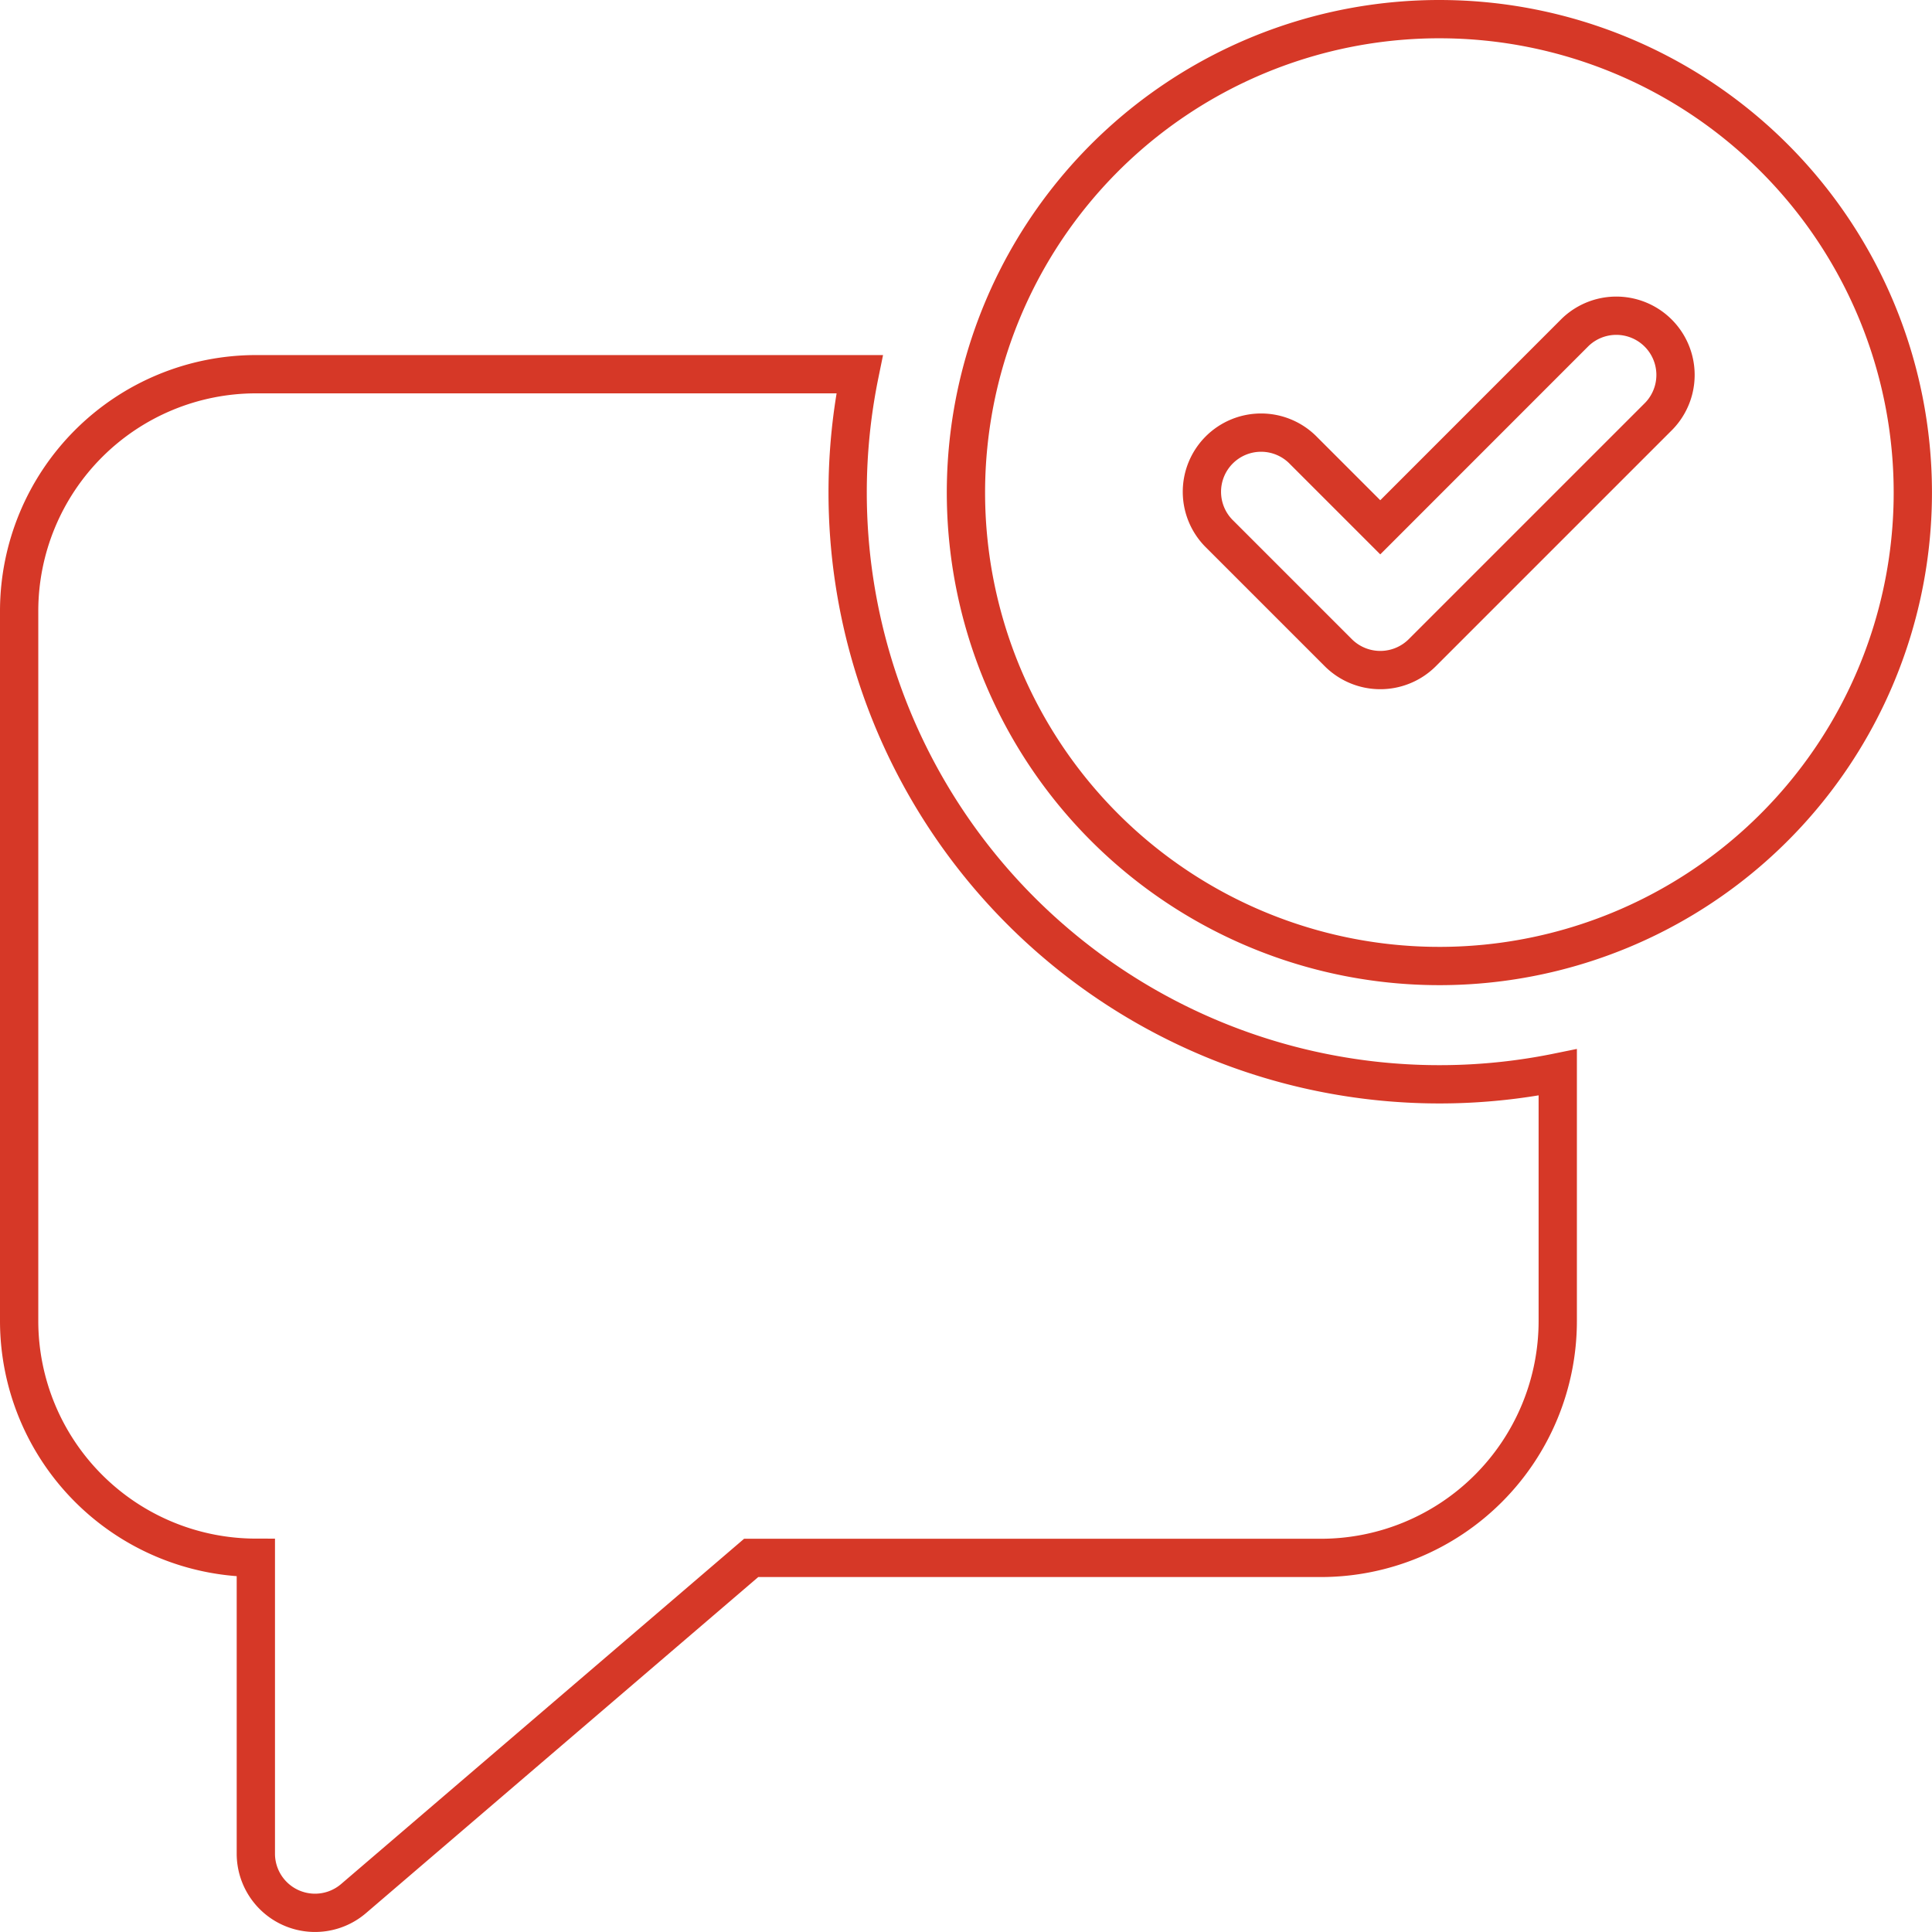
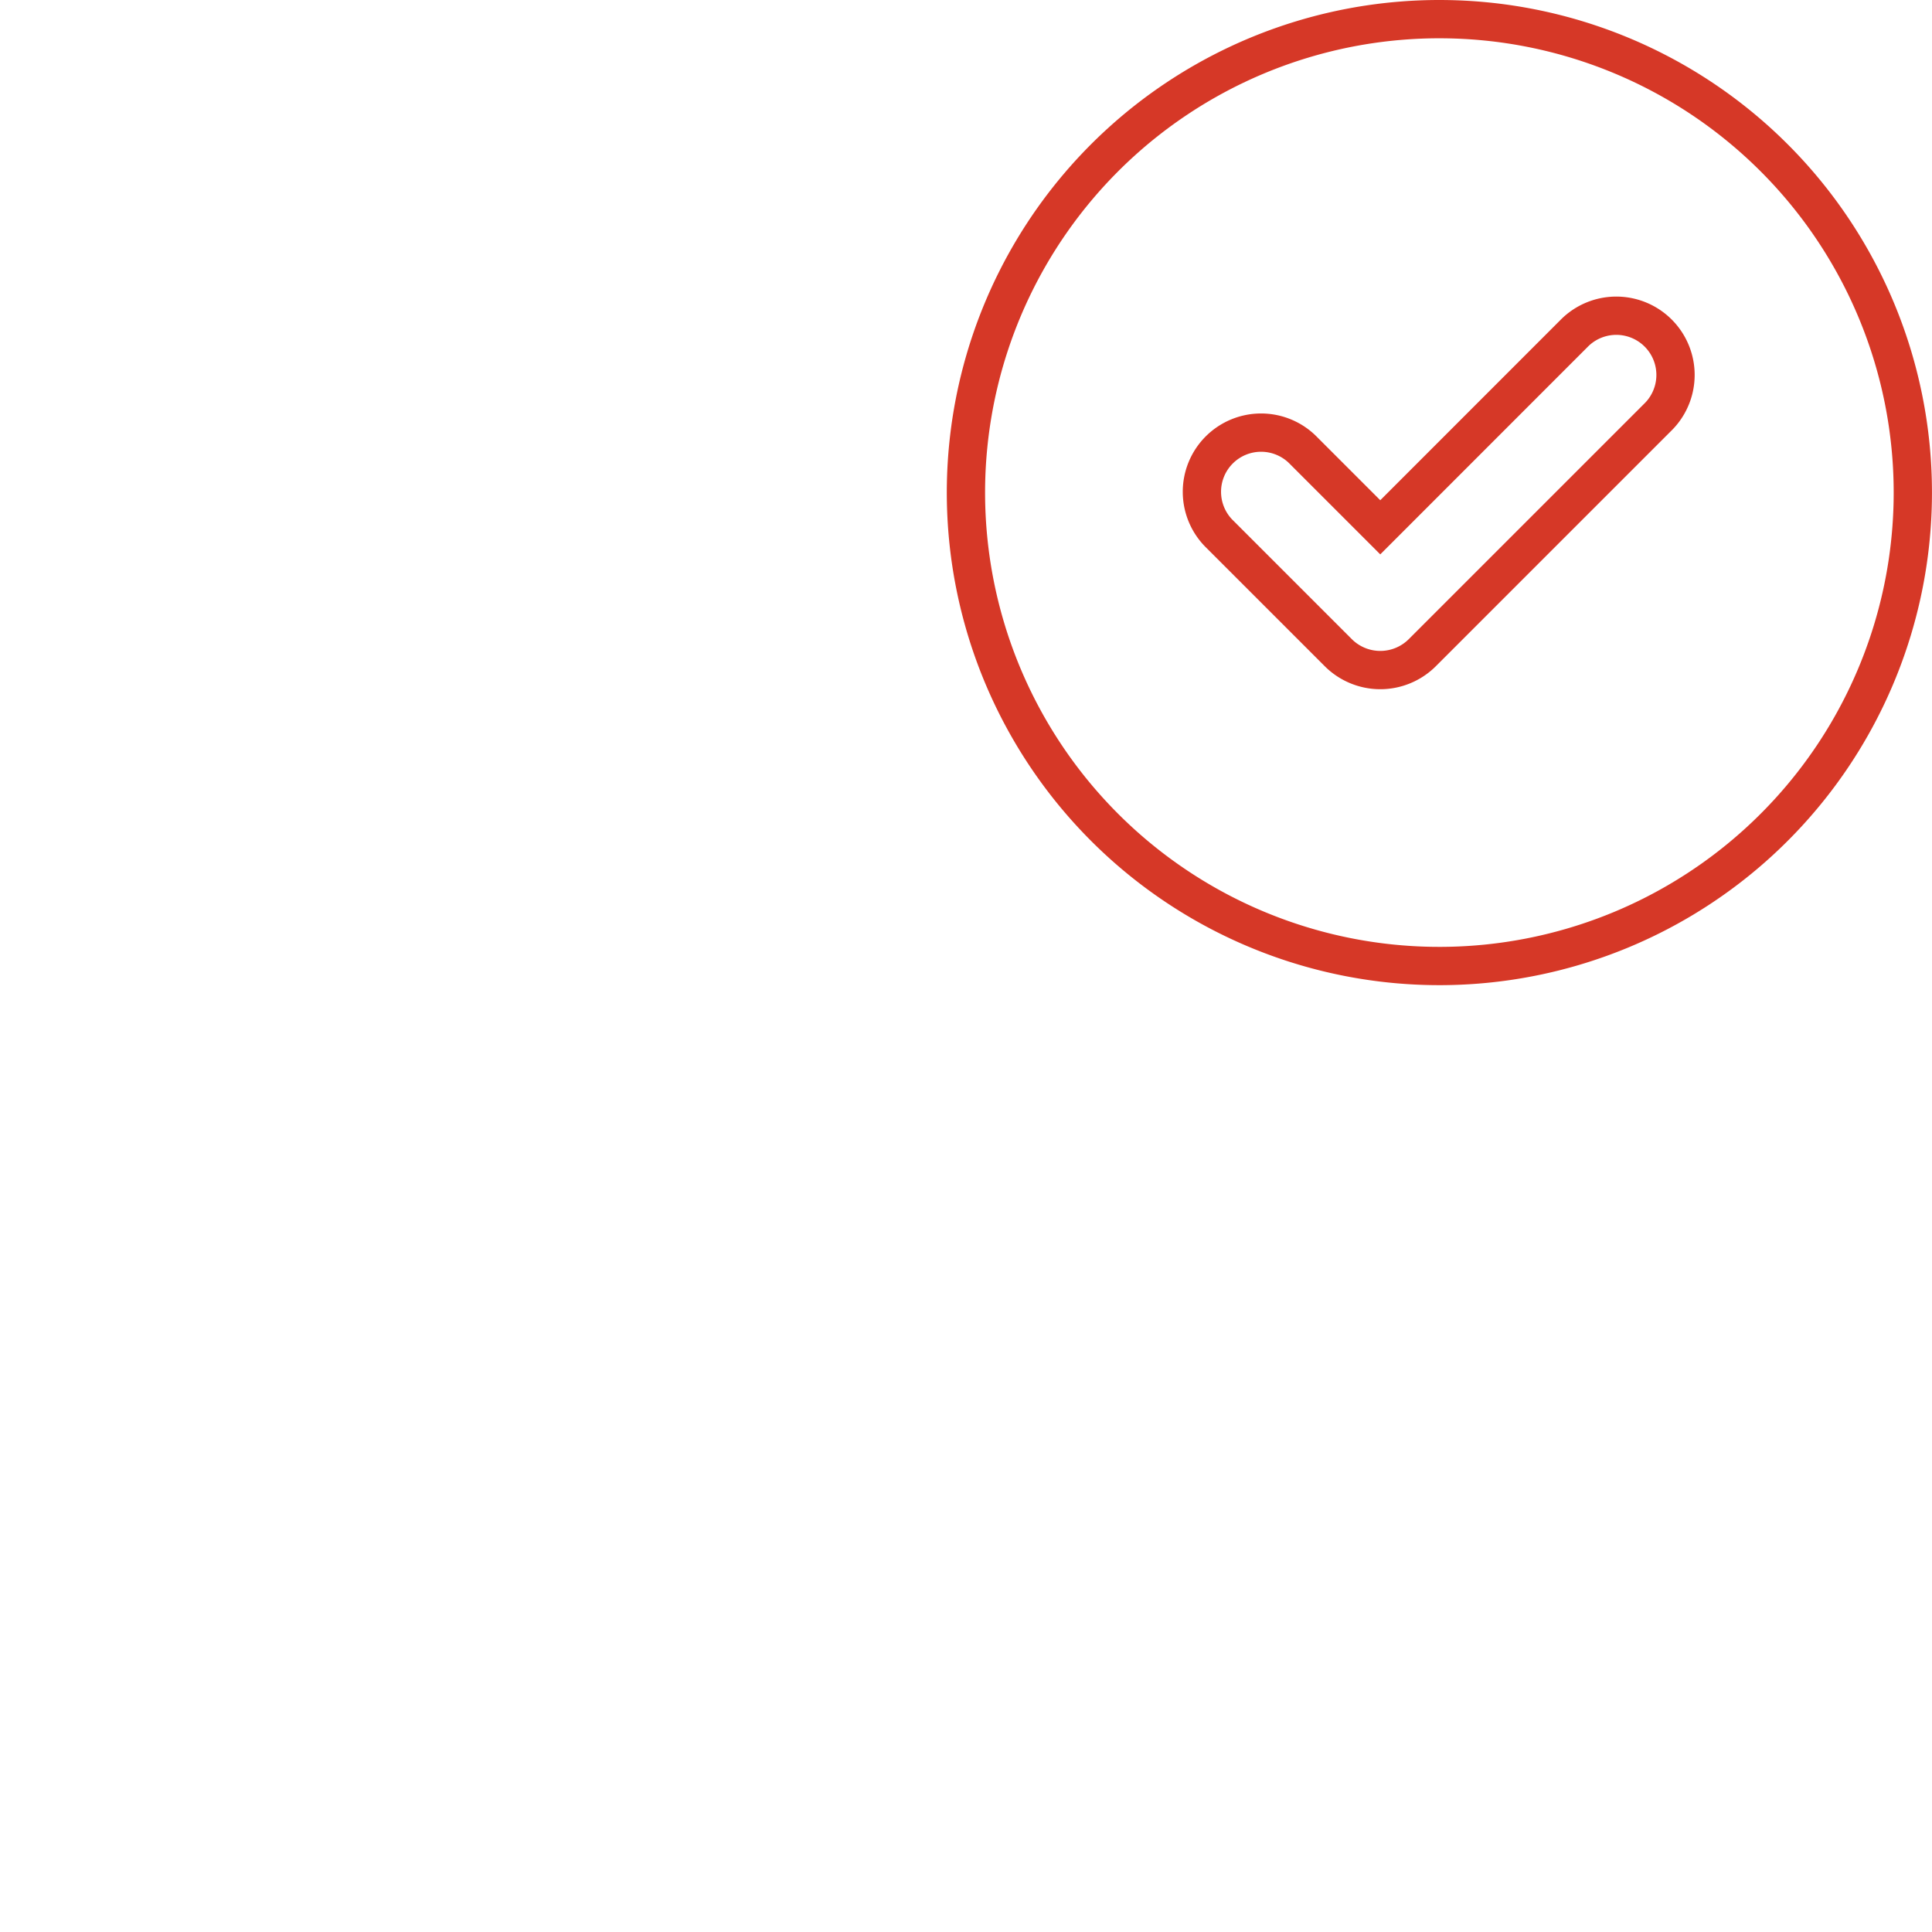
<svg xmlns="http://www.w3.org/2000/svg" width="50.467" height="50.467" viewBox="0 0 50.467 50.467">
  <g id="ICON-CAN-03" transform="translate(0.5 0.5)">
-     <path id="Path_1886" data-name="Path 1886" d="M21.642,6.092A15.421,15.421,0,0,1,21.954,3H6.183A6.19,6.19,0,0,0,0,9.183v18.55a6.19,6.19,0,0,0,6.183,6.183v7.729a1.546,1.546,0,0,0,2.551,1.175l10.388-8.9H34.008a6.19,6.19,0,0,0,6.183-6.183v-6.5A15.459,15.459,0,0,1,21.642,6.092Z" transform="translate(0 6.275)" fill="none" stroke="#d63827" stroke-width="1" />
    <path id="Path_1887" data-name="Path 1887" d="M20.367,0A12.367,12.367,0,1,0,32.733,12.367,12.367,12.367,0,0,0,20.367,0ZM26.1,10.369l-6.183,6.183a1.553,1.553,0,0,1-2.189,0l-3.092-3.092a1.546,1.546,0,1,1,2.186-2.186l2,2L23.91,8.184A1.547,1.547,0,0,1,26.1,10.369Z" transform="translate(16.733)" fill="none" stroke="#d63827" stroke-width="1" />
  </g>
</svg>